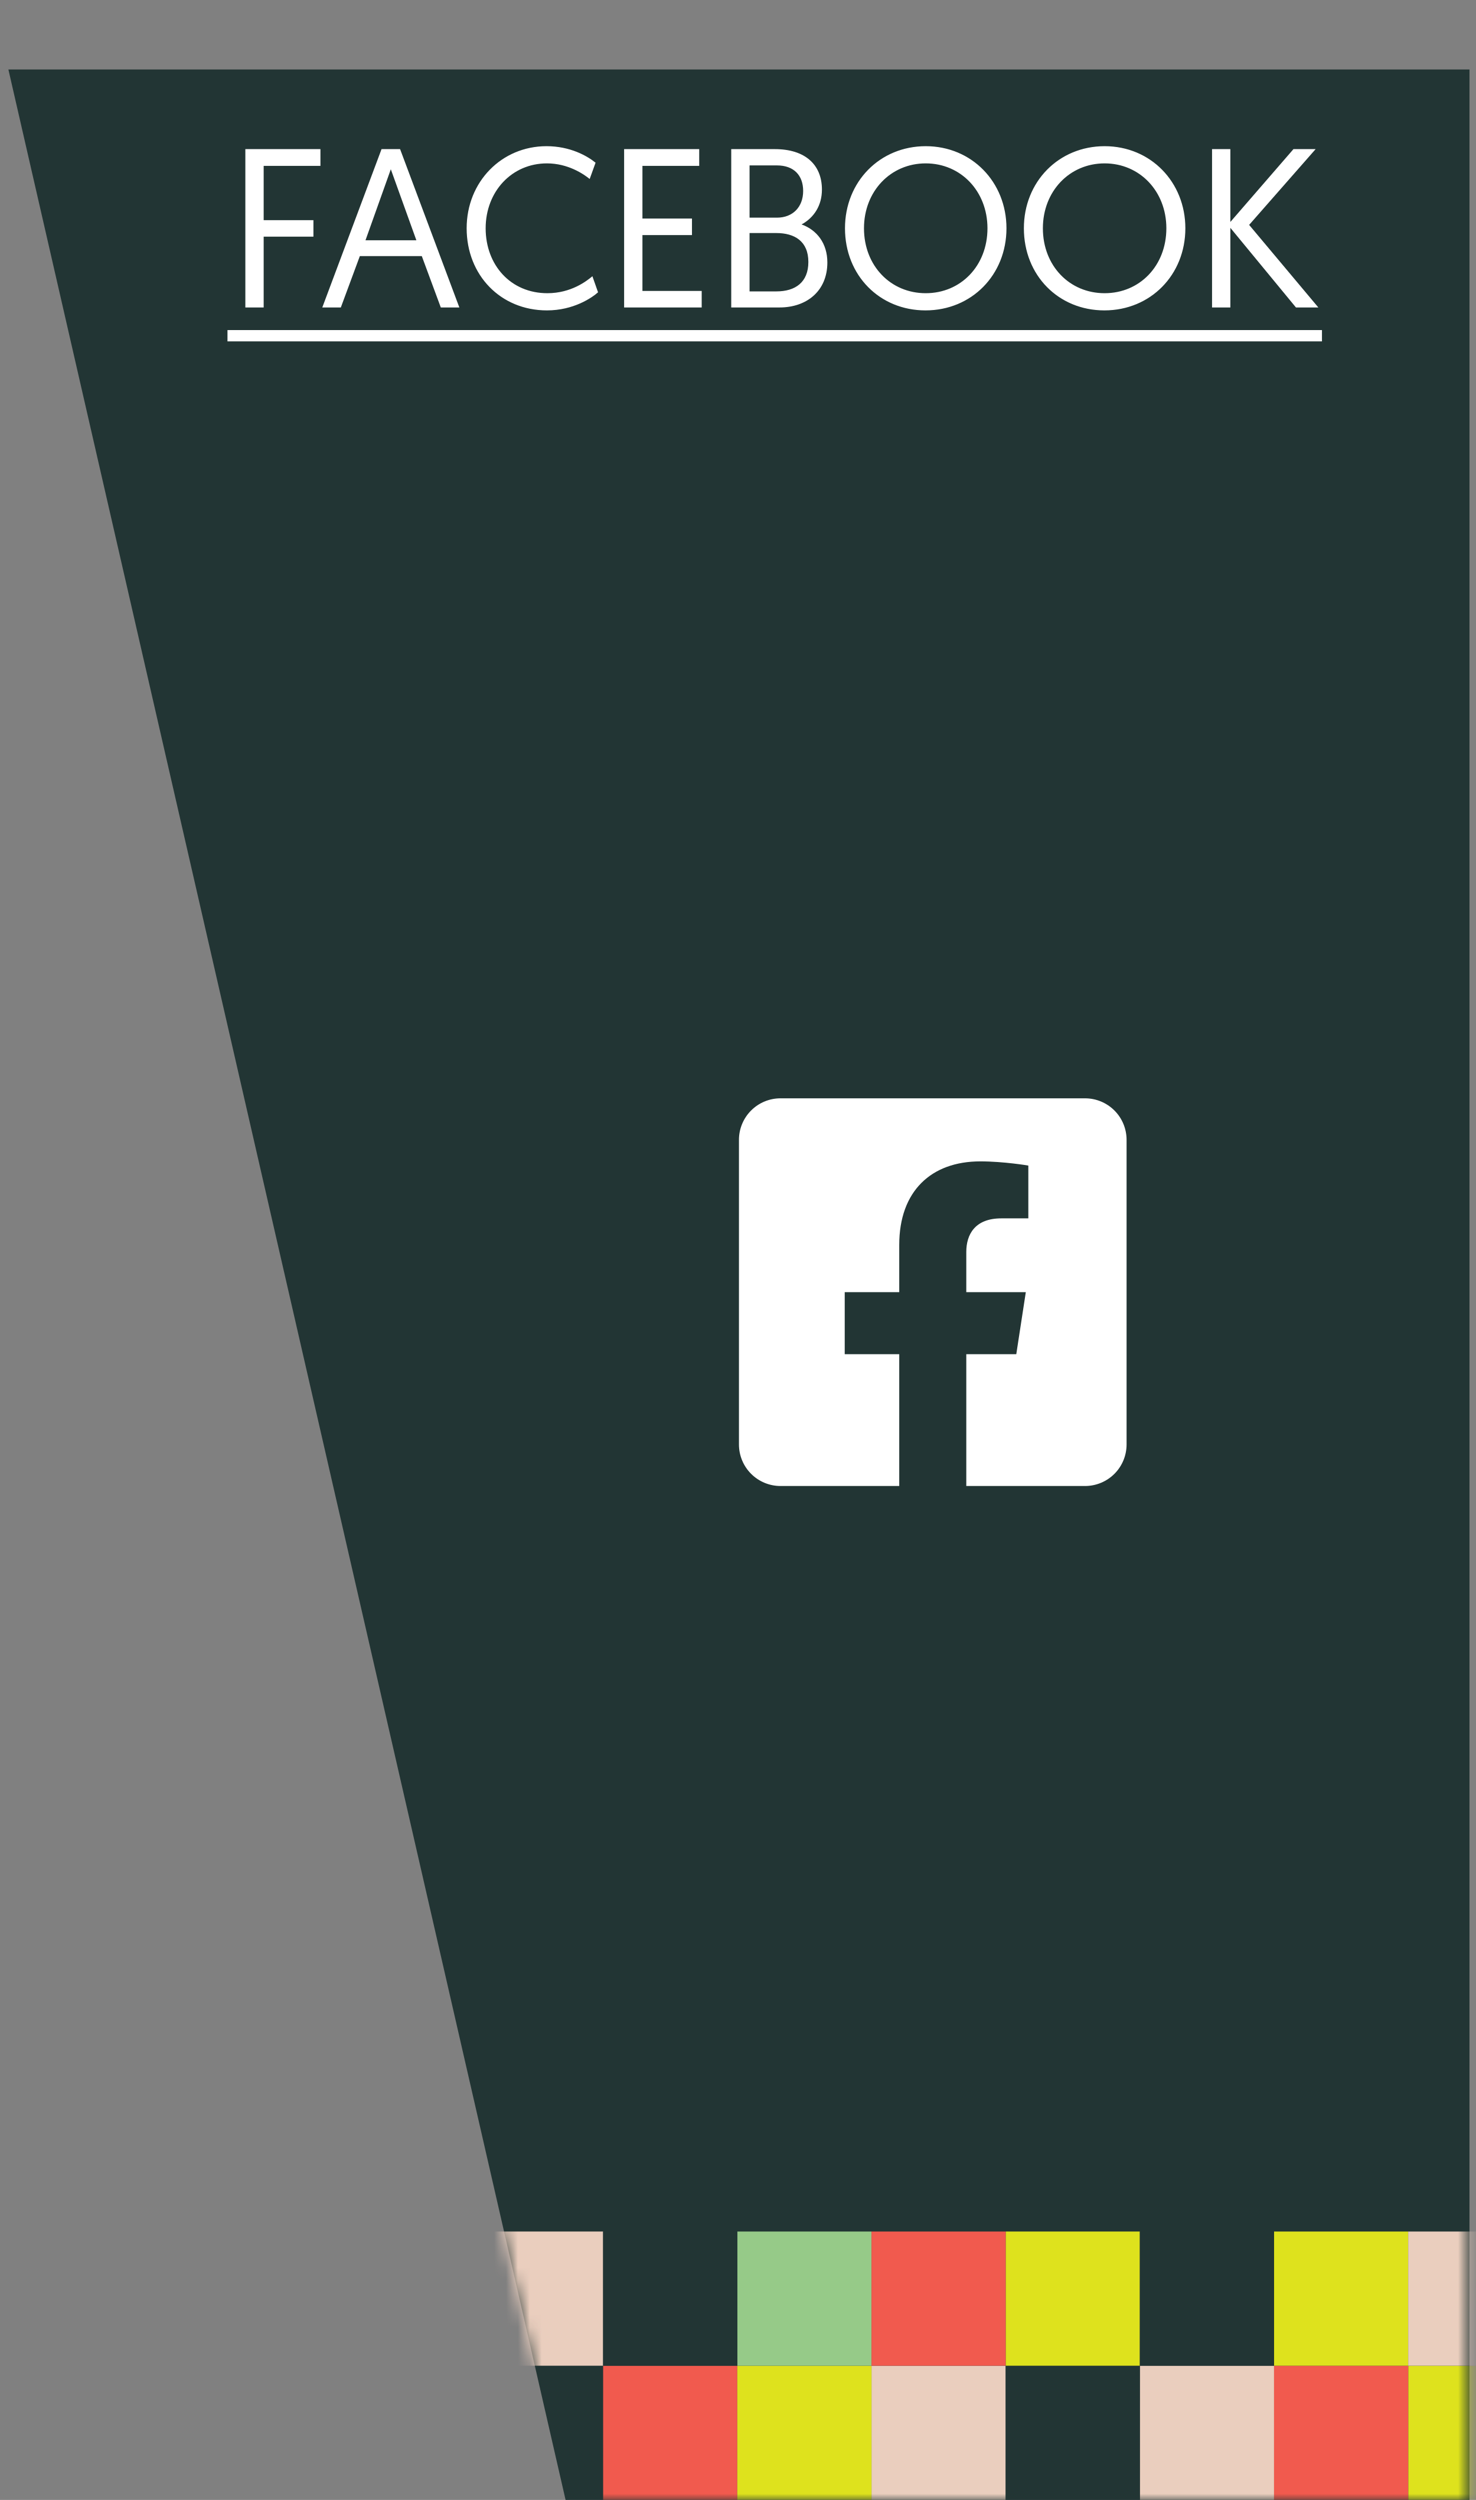
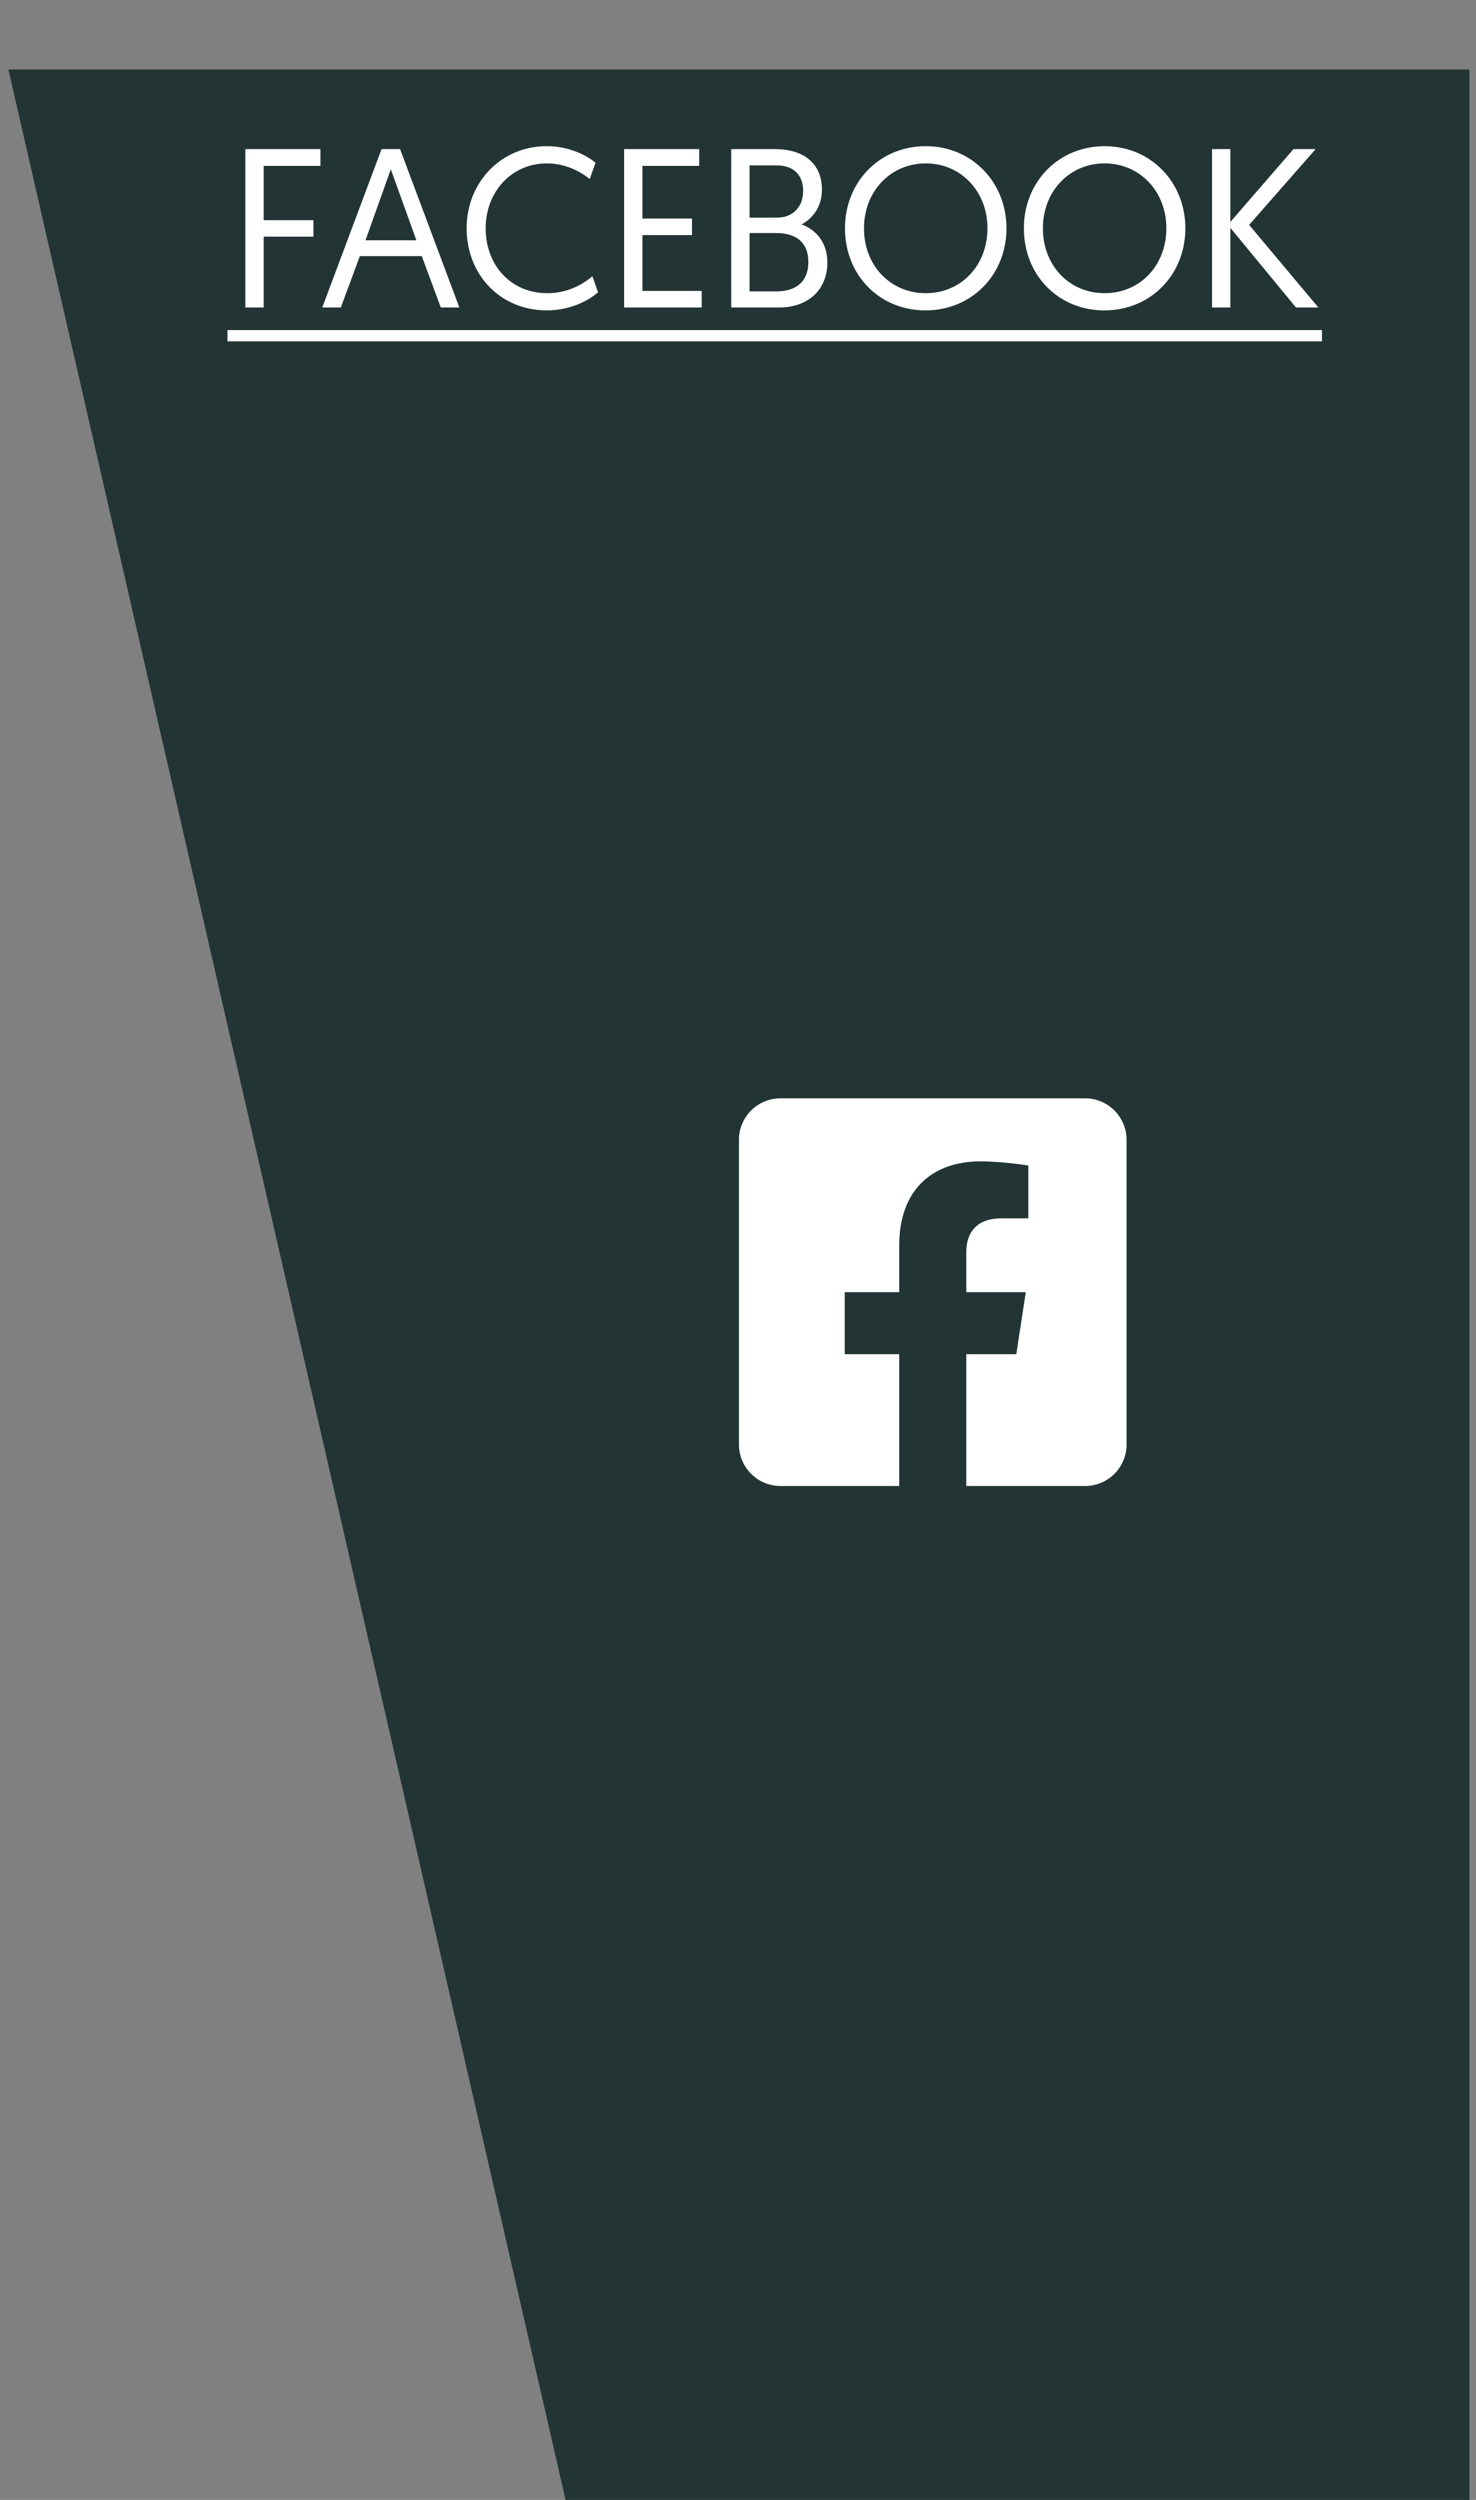
<svg xmlns="http://www.w3.org/2000/svg" width="124" height="210" viewBox="0 0 124 210" fill="none">
  <rect x="0" y="0" width="124" height="210" fill="#808080" stroke="none" />
  <path d="M123.453 210H47.515L0.705 5.837H123.453V210Z" fill="#223534" />
  <path d="M91.156 92.262H65.569C64.643 92.262 63.756 92.629 63.102 93.284C62.447 93.938 62.08 94.826 62.08 95.751V121.338C62.08 122.264 62.447 123.151 63.102 123.806C63.756 124.46 64.643 124.828 65.569 124.828H75.546V113.756H70.966V108.545H75.546V104.573C75.546 100.055 78.235 97.559 82.355 97.559C84.328 97.559 86.391 97.911 86.391 97.911V102.346H84.118C81.878 102.346 81.179 103.735 81.179 105.161V108.545H86.179L85.379 113.756H81.179V124.828H91.156C92.082 124.828 92.969 124.46 93.624 123.806C94.278 123.151 94.645 122.264 94.645 121.338V95.751C94.645 94.826 94.278 93.938 93.624 93.284C92.969 92.629 92.082 92.262 91.156 92.262Z" fill="white" />
  <path d="M20.612 25.827H22.151V19.88H26.331V18.493H22.151V13.933H26.92V12.527H20.612V25.827ZM35.436 21.514L37.032 25.827H38.59L33.612 12.527H32.054L27.076 25.827H28.634L30.23 21.514H35.436ZM34.98 20.184H30.705L32.833 14.218L34.98 20.184ZM49.768 23.205C49.312 23.585 48.001 24.63 45.987 24.63C42.909 24.63 40.8 22.274 40.8 19.177C40.8 16.08 43.004 13.724 45.949 13.724C47.716 13.724 49.027 14.617 49.54 15.035L50.034 13.667C49.331 13.097 47.906 12.28 45.911 12.28C42.149 12.28 39.204 15.263 39.204 19.177C39.204 23.11 42.054 26.074 45.949 26.074C48.191 26.074 49.73 25.01 50.243 24.554L49.768 23.205ZM52.433 25.827H58.95V24.44H53.972V19.747H58.133V18.36H53.972V13.933H58.741V12.527H52.433V25.827ZM61.432 25.827H65.498C67.778 25.827 69.507 24.44 69.507 22.046C69.507 20.431 68.614 19.31 67.341 18.854C68.386 18.284 69.051 17.258 69.051 15.928C69.051 13.819 67.626 12.527 65.099 12.527H61.432V25.827ZM62.971 18.284V13.895H65.27C66.695 13.895 67.474 14.731 67.474 16.042C67.474 17.391 66.6 18.284 65.27 18.284H62.971ZM62.971 24.478V19.576H65.213C66.752 19.576 67.911 20.26 67.911 22.008C67.911 23.718 66.809 24.478 65.232 24.478H62.971ZM70.988 19.177C70.988 23.129 73.895 26.074 77.752 26.074C81.628 26.074 84.554 23.091 84.554 19.177C84.554 15.301 81.647 12.28 77.771 12.28C73.914 12.28 70.988 15.263 70.988 19.177ZM72.584 19.177C72.584 16.061 74.826 13.724 77.771 13.724C80.716 13.724 82.958 16.061 82.958 19.177C82.958 22.331 80.716 24.63 77.771 24.63C74.826 24.63 72.584 22.331 72.584 19.177ZM86.017 19.177C86.017 23.129 88.924 26.074 92.781 26.074C96.657 26.074 99.583 23.091 99.583 19.177C99.583 15.301 96.676 12.28 92.8 12.28C88.943 12.28 86.017 15.263 86.017 19.177ZM87.613 19.177C87.613 16.061 89.855 13.724 92.8 13.724C95.745 13.724 97.987 16.061 97.987 19.177C97.987 22.331 95.745 24.63 92.8 24.63C89.855 24.63 87.613 22.331 87.613 19.177ZM101.825 25.827H103.364V19.139L108.874 25.827H110.755L104.941 18.892L110.527 12.527H108.665L103.364 18.645V12.527H101.825V25.827Z" fill="white" />
  <path d="M19.111 27.727H111.059V28.677H19.111V27.727Z" fill="white" />
  <mask id="mask0_235_23922" style="mask-type:alpha" maskUnits="userSpaceOnUse" x="0" y="5" width="124" height="206">
-     <path d="M123.316 210H47.378L0.568 5.837H123.316V210Z" fill="#DEE21D" />
-   </mask>
+     </mask>
  <g mask="url(#mask0_235_23922)">
    <path d="M50.67 198.727L50.67 210L61.943 210L61.943 198.727L50.67 198.727Z" fill="#F15A4E" />
    <path d="M95.761 198.727L95.761 210L107.034 210L107.034 198.727L95.761 198.727Z" fill="#EACEBE" />
    <path d="M84.488 198.728L73.215 198.728L73.215 210L84.488 210L84.488 198.728Z" fill="#EACEBE" />
    <path d="M129.58 198.728L118.308 198.728L118.308 210L129.58 210L129.58 198.728Z" fill="#DEE21D" />
-     <path d="M95.761 198.728L84.488 198.728L84.488 210L95.761 210L95.761 198.728Z" fill="#223534" />
    <path d="M73.215 198.728L61.942 198.728L61.942 210L73.215 210L73.215 198.728Z" fill="#DEE21D" />
    <path d="M118.306 198.728L107.033 198.728L107.033 210L118.306 210L118.306 198.728Z" fill="#F15A4E" />
    <path d="M39.395 187.454L39.395 198.727L50.668 198.727L50.668 187.454L39.395 187.454Z" fill="#EACEBE" />
    <path d="M84.487 187.454L84.487 198.727L95.76 198.727L95.76 187.454L84.487 187.454Z" fill="#DEE21D" />
    <path d="M73.214 187.455L61.941 187.455L61.941 198.727L73.214 198.727L73.214 187.455Z" fill="#96CA88" />
    <path d="M118.306 187.455L107.033 187.455L107.033 198.727L118.306 198.727L118.306 187.455Z" fill="#DEE21D" />
    <path d="M129.577 187.455L118.304 187.455L118.304 198.727L129.577 198.727L129.577 187.455Z" fill="#EACEBE" />
    <path d="M84.487 187.455L73.214 187.455L73.214 198.727L84.487 198.727L84.487 187.455Z" fill="#F15A4E" />
    <path d="M61.941 187.455L50.668 187.455L50.668 198.727L61.941 198.727L61.941 187.455Z" fill="#223534" />
    <path d="M107.032 187.455L95.759 187.455L95.759 198.727L107.032 198.727L107.032 187.455Z" fill="#223534" />
  </g>
</svg>